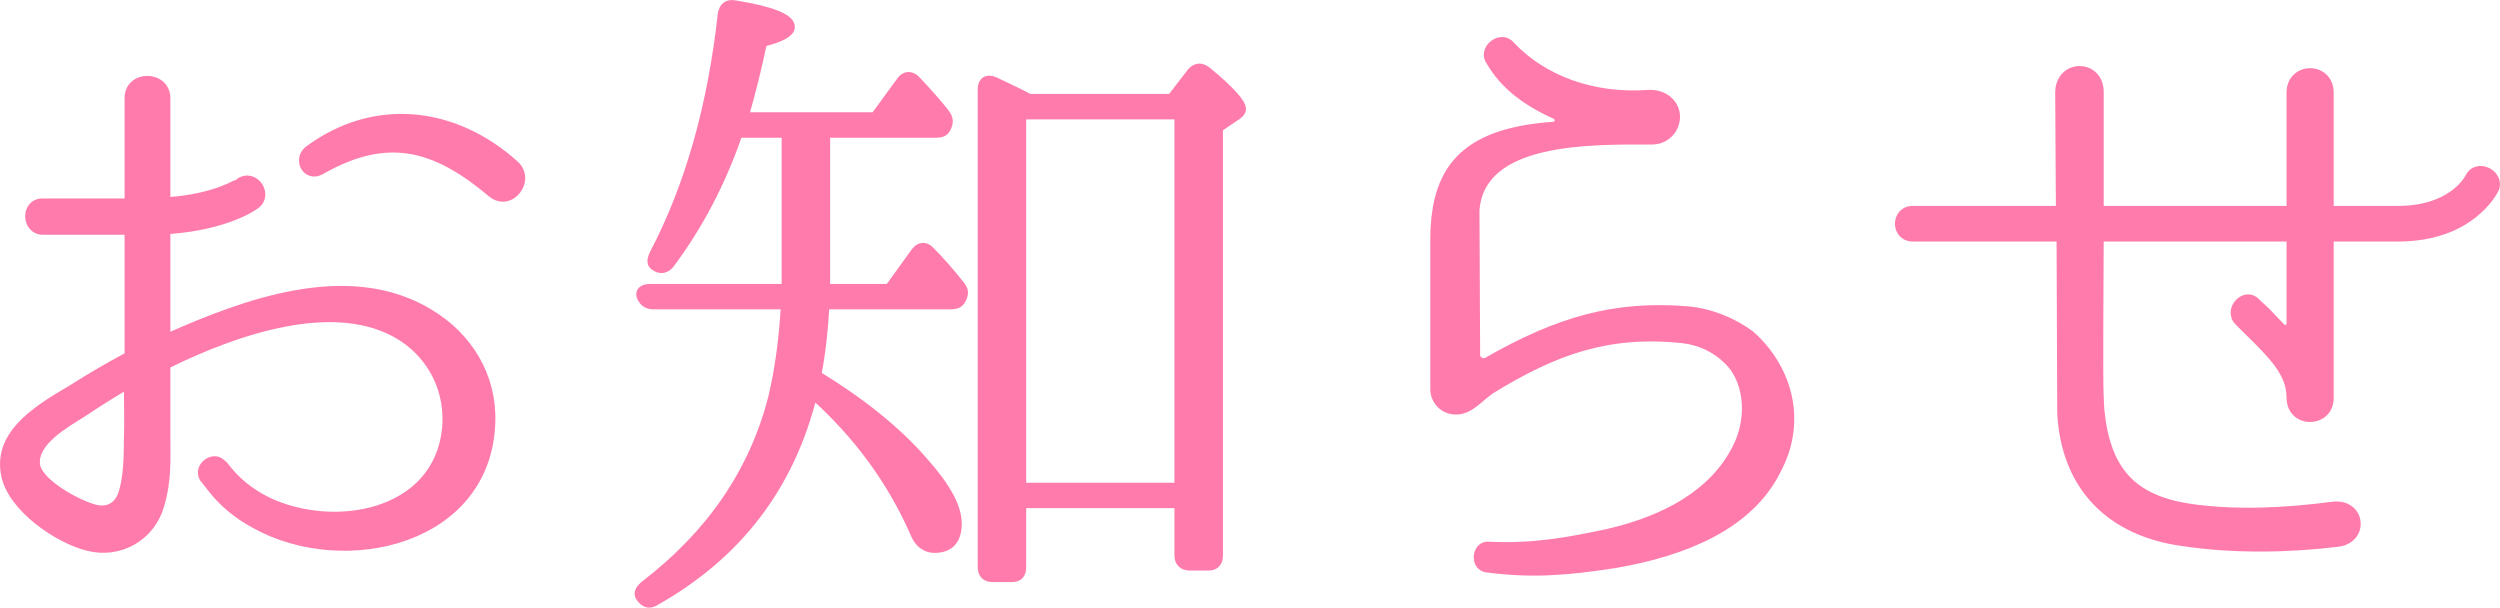
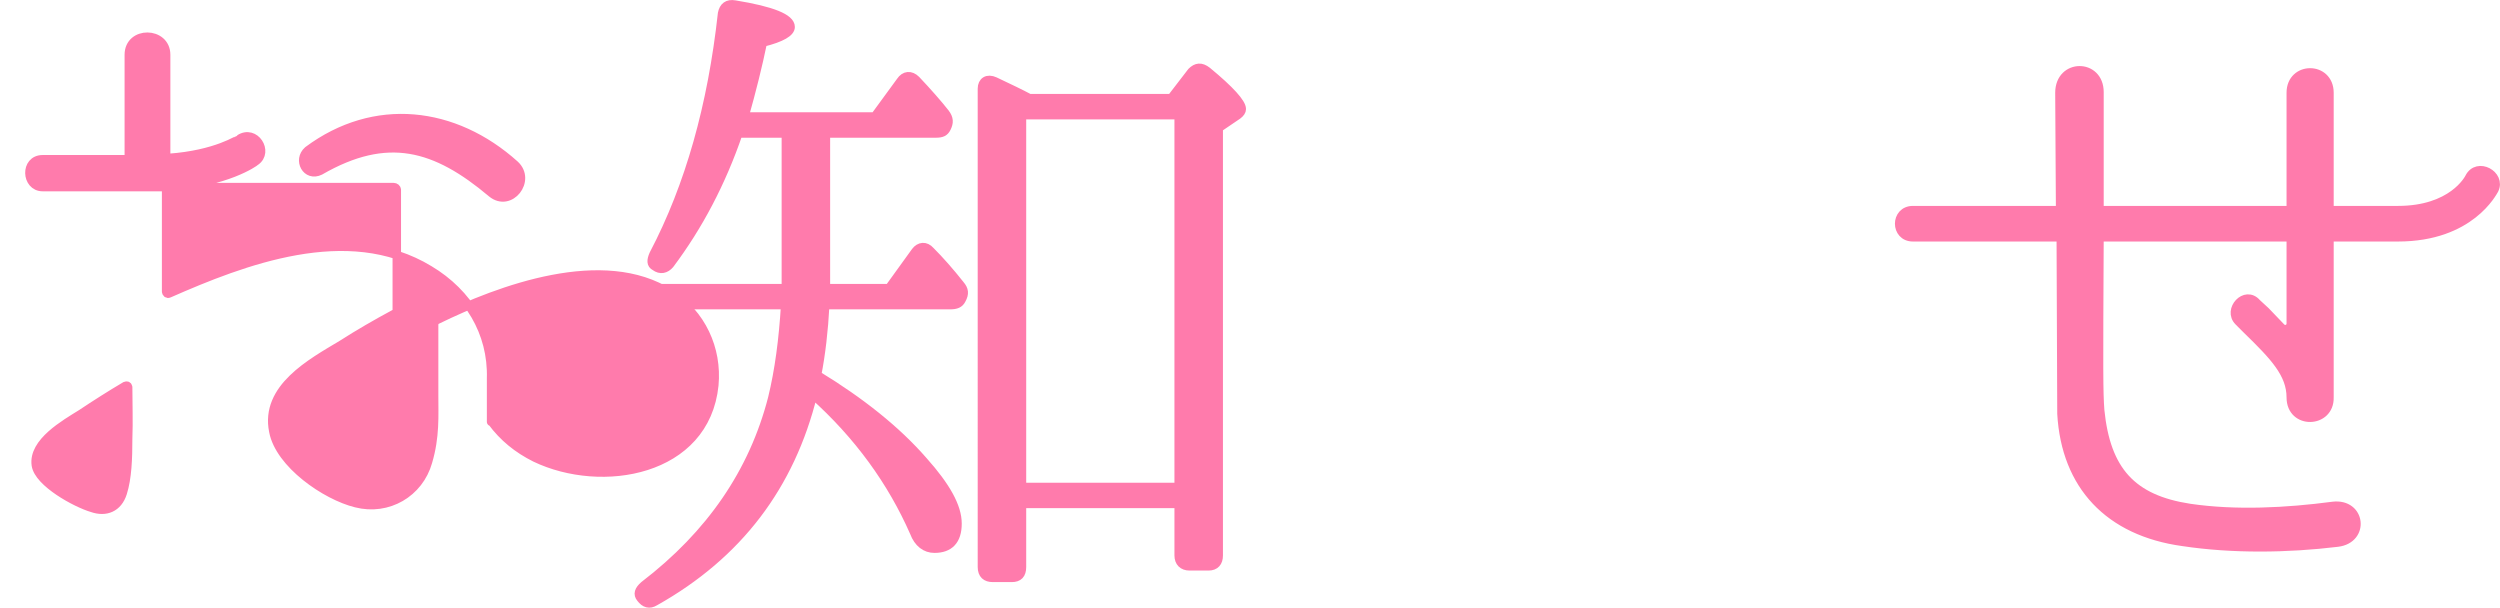
<svg xmlns="http://www.w3.org/2000/svg" id="_レイヤー_2" viewBox="0 0 294.8 71.65">
  <defs>
    <style>.cls-1{fill:#ff7bac;stroke:#ff7bac;stroke-linecap:round;stroke-linejoin:round;}</style>
  </defs>
  <g id="D">
-     <path class="cls-1" d="M57.91,49.74c-.4,14.08-17.36,17.92-27.84,12.08-2.24-1.2-3.76-2.64-4.64-3.68-.88-1.04-1.28-1.68-1.36-1.68-.96-1.44,1.28-3.04,2.24-1.6h.08c1.36,1.84,3.04,3.2,5.12,4.24,7.84,3.76,20.08,1.68,21.12-8.56.4-4.32-1.52-8.4-5.2-10.8-7.84-5.04-20-.56-27.52,3.12-.16.08-.32.32-.32.48v8.4c0,2.4.16,4.88-.72,7.84-1.04,3.68-4.72,5.84-8.48,4.88-3.6-.88-9.04-4.64-9.76-8.48-1.04-5.12,4.48-8.08,8.08-10.24,2-1.28,4.08-2.48,6.16-3.6.16-.08.32-.24.32-.48v-14.16c0-.16-.16-.32-.4-.32H5.03c-2,0-2.16-3.28,0-3.28h9.76c.24,0,.4-.16.4-.32v-12c0-2.88,4.4-2.8,4.4,0v11.92c0,.16.16.32.32.24,5.6-.4,8.24-2.24,8.32-2.24,1.84-1.2,3.52,1.52,1.92,2.64-.16.16-3.44,2.48-10.24,2.96-.16,0-.32.16-.32.32v12.08c0,.16.16.32.32.24,8.72-3.84,21.12-8.64,30.72-2.8,4.56,2.72,7.44,7.36,7.28,12.8ZM15.11,45.66c0-.16-.16-.24-.32-.16-1.76,1.04-3.52,2.16-5.2,3.28-1.92,1.2-5.76,3.36-5.36,6.08.32,2.08,4.72,4.48,6.64,5.04,1.6.56,3.04,0,3.6-1.76.56-1.76.64-4.08.64-6.4.08-2.08,0-4.08,0-6.08ZM57.99,22.78c-6.64-5.6-12.32-7.2-20.24-2.64-1.6.8-2.72-1.28-1.44-2.4,7.84-5.84,17.28-4.72,24.4,1.68,2,1.84-.56,5.12-2.72,3.36Z" />
+     <path class="cls-1" d="M57.91,49.74h.08c1.36,1.84,3.04,3.2,5.12,4.24,7.84,3.76,20.08,1.68,21.12-8.56.4-4.32-1.52-8.4-5.2-10.8-7.84-5.04-20-.56-27.52,3.12-.16.08-.32.32-.32.48v8.4c0,2.4.16,4.88-.72,7.84-1.04,3.68-4.72,5.84-8.48,4.88-3.6-.88-9.04-4.64-9.76-8.48-1.04-5.12,4.48-8.08,8.08-10.24,2-1.28,4.08-2.48,6.16-3.6.16-.08.32-.24.32-.48v-14.16c0-.16-.16-.32-.4-.32H5.03c-2,0-2.16-3.28,0-3.28h9.76c.24,0,.4-.16.4-.32v-12c0-2.88,4.4-2.8,4.4,0v11.92c0,.16.16.32.32.24,5.6-.4,8.24-2.24,8.32-2.24,1.84-1.2,3.52,1.52,1.92,2.64-.16.16-3.44,2.48-10.24,2.96-.16,0-.32.16-.32.32v12.08c0,.16.16.32.32.24,8.72-3.84,21.12-8.64,30.72-2.8,4.56,2.72,7.44,7.36,7.28,12.8ZM15.11,45.66c0-.16-.16-.24-.32-.16-1.76,1.04-3.52,2.16-5.2,3.28-1.92,1.2-5.76,3.36-5.36,6.08.32,2.08,4.72,4.48,6.64,5.04,1.6.56,3.04,0,3.6-1.76.56-1.76.64-4.08.64-6.4.08-2.08,0-4.08,0-6.08ZM57.99,22.78c-6.64-5.6-12.32-7.2-20.24-2.64-1.6.8-2.72-1.28-1.44-2.4,7.84-5.84,17.28-4.72,24.4,1.68,2,1.84-.56,5.12-2.72,3.36Z" />
    <path class="cls-1" d="M97.39,15.74v18.24h7.44l3.12-4.32c.48-.64,1.2-.72,1.76-.08,1.12,1.12,2.32,2.48,3.52,4,.48.56.56,1.04.16,1.76-.24.48-.64.64-1.36.64h-14.72c-.16,3.04-.48,5.76-.96,8.24,5.12,3.12,9.36,6.48,12.56,10.16,2.64,2.96,4,5.36,4,7.36s-.96,2.96-2.72,2.96c-1.04,0-1.92-.64-2.4-1.92-2.64-6-6.56-11.44-11.92-16.24-2.64,10.72-8.8,18.88-18.64,24.4-.64.4-1.2.24-1.68-.4-.4-.48-.24-.96.4-1.52,7.84-6,12.88-13.36,15.12-22.08.8-3.28,1.28-6.96,1.52-10.96h-15.52c-.64,0-1.12-.24-1.44-.88s.08-1.12,1.04-1.12h16V15.74h-5.6c-2,5.84-4.72,10.96-8.08,15.44-.48.56-1.12.72-1.76.24-.48-.24-.48-.72-.16-1.44,4.24-8.08,6.88-17.52,8.08-28.4.16-.8.64-1.2,1.52-1.04,4.4.72,6.56,1.6,6.56,2.64,0,.64-1.04,1.28-3.28,1.84-.56,2.72-1.28,5.6-2.16,8.72h15.36l3.04-4.16c.48-.72,1.2-.8,1.84-.16,1.36,1.44,2.56,2.8,3.44,3.92.48.64.48,1.12.16,1.76-.24.48-.56.64-1.28.64h-12.96ZM138.11,11.58l2.4-3.12c.56-.56,1.12-.64,1.84-.08,2.72,2.24,4.08,3.76,4.08,4.48,0,.24-.16.48-.48.72l-2.24,1.52v50.4c0,.8-.4,1.28-1.2,1.28h-2.24c-.8,0-1.28-.48-1.28-1.28v-6.08h-18.48v7.44c0,.88-.4,1.28-1.2,1.28h-2.24c-.8,0-1.28-.4-1.28-1.28V10.46c0-.88.64-1.28,1.52-.88,1.68.8,3.04,1.44,4.08,2h16.72ZM120.51,13.58v43.84h18.48V13.58h-18.48Z" />
-     <path class="cls-1" d="M209.48,55.5c-3.28,6.56-11.04,9.6-18.88,10.96-6,.96-10.16,1.2-15.12.56h-.08c-1.68-.16-1.36-2.88.24-2.64,5.12.24,9.12-.48,14-1.52,6.88-1.6,12.4-4.72,15.04-9.84,1.76-3.2,1.76-7.84-.88-10.48-1.44-1.44-3.28-2.32-5.28-2.56-8.88-.96-15.2,1.36-22.64,5.92-1.28.8-2.56,2.56-4.24,2.48-1.36,0-2.48-1.12-2.48-2.48v-17.6c0-6.88,2.4-10.72,8.24-12.48,1.68-.48,3.44-.8,5.84-.96.64-.08.8-.96.24-1.28-3.76-1.68-6.16-3.68-7.68-6.24-1.2-1.52,1.2-3.36,2.32-2,3.84,4.08,9.76,6.24,16.24,5.76,1.52-.08,2.88.72,3.2,2.16.32,1.68-.96,3.28-2.72,3.28-7.2,0-20.24-.32-20.88,8.24l.08,17.12c0,.64.8,1.04,1.36.72,8.24-4.72,14.96-6.72,23.6-6,2.64.24,5.28,1.28,7.44,2.88,3.52,3.12,5.2,7.6,4.48,11.84-.24,1.52-.72,2.8-1.44,4.16Z" />
    <path class="cls-1" d="M282.77,27.98h-7.76c-.16,0-.32.08-.32.32v18.56c.08,3.12-4.56,3.28-4.56,0,0-2.8-2-4.88-5.12-7.92l-1.04-1.04c-1.36-1.36.8-3.76,2.16-2.16l1.04.96,1.84,1.92c.4.4,1.12.16,1.12-.48v-9.84c0-.24-.16-.32-.32-.32h-21.92c-.16,0-.32.08-.32.32-.08,15.52-.08,17.92.08,20.08.72,7.12,3.76,10.48,10.56,11.52,5.44.8,11.44.48,16.88-.24,3.36-.4,3.84,3.92.56,4.32-5.92.72-12.4.8-18.24-.08-8.72-1.2-13.84-6.64-14.32-15.12l-.08-20.48c0-.24-.16-.32-.4-.32h-17.04c-2.16,0-2.16-3.2,0-3.2h17.04c.24,0,.32-.08.32-.32l-.08-13.52c0-3.52,4.72-3.52,4.72-.08v13.6c0,.24.16.32.4.32h21.84c.16,0,.32-.08.32-.32v-13.52c0-3.2,4.56-3.2,4.56,0v13.52c0,.24.16.32.32.32h7.76c6.4,0,8.32-3.68,8.4-3.84.96-1.92,3.84-.32,2.96,1.44-.16.24-2.8,5.6-11.36,5.6Z" />
  </g>
</svg>